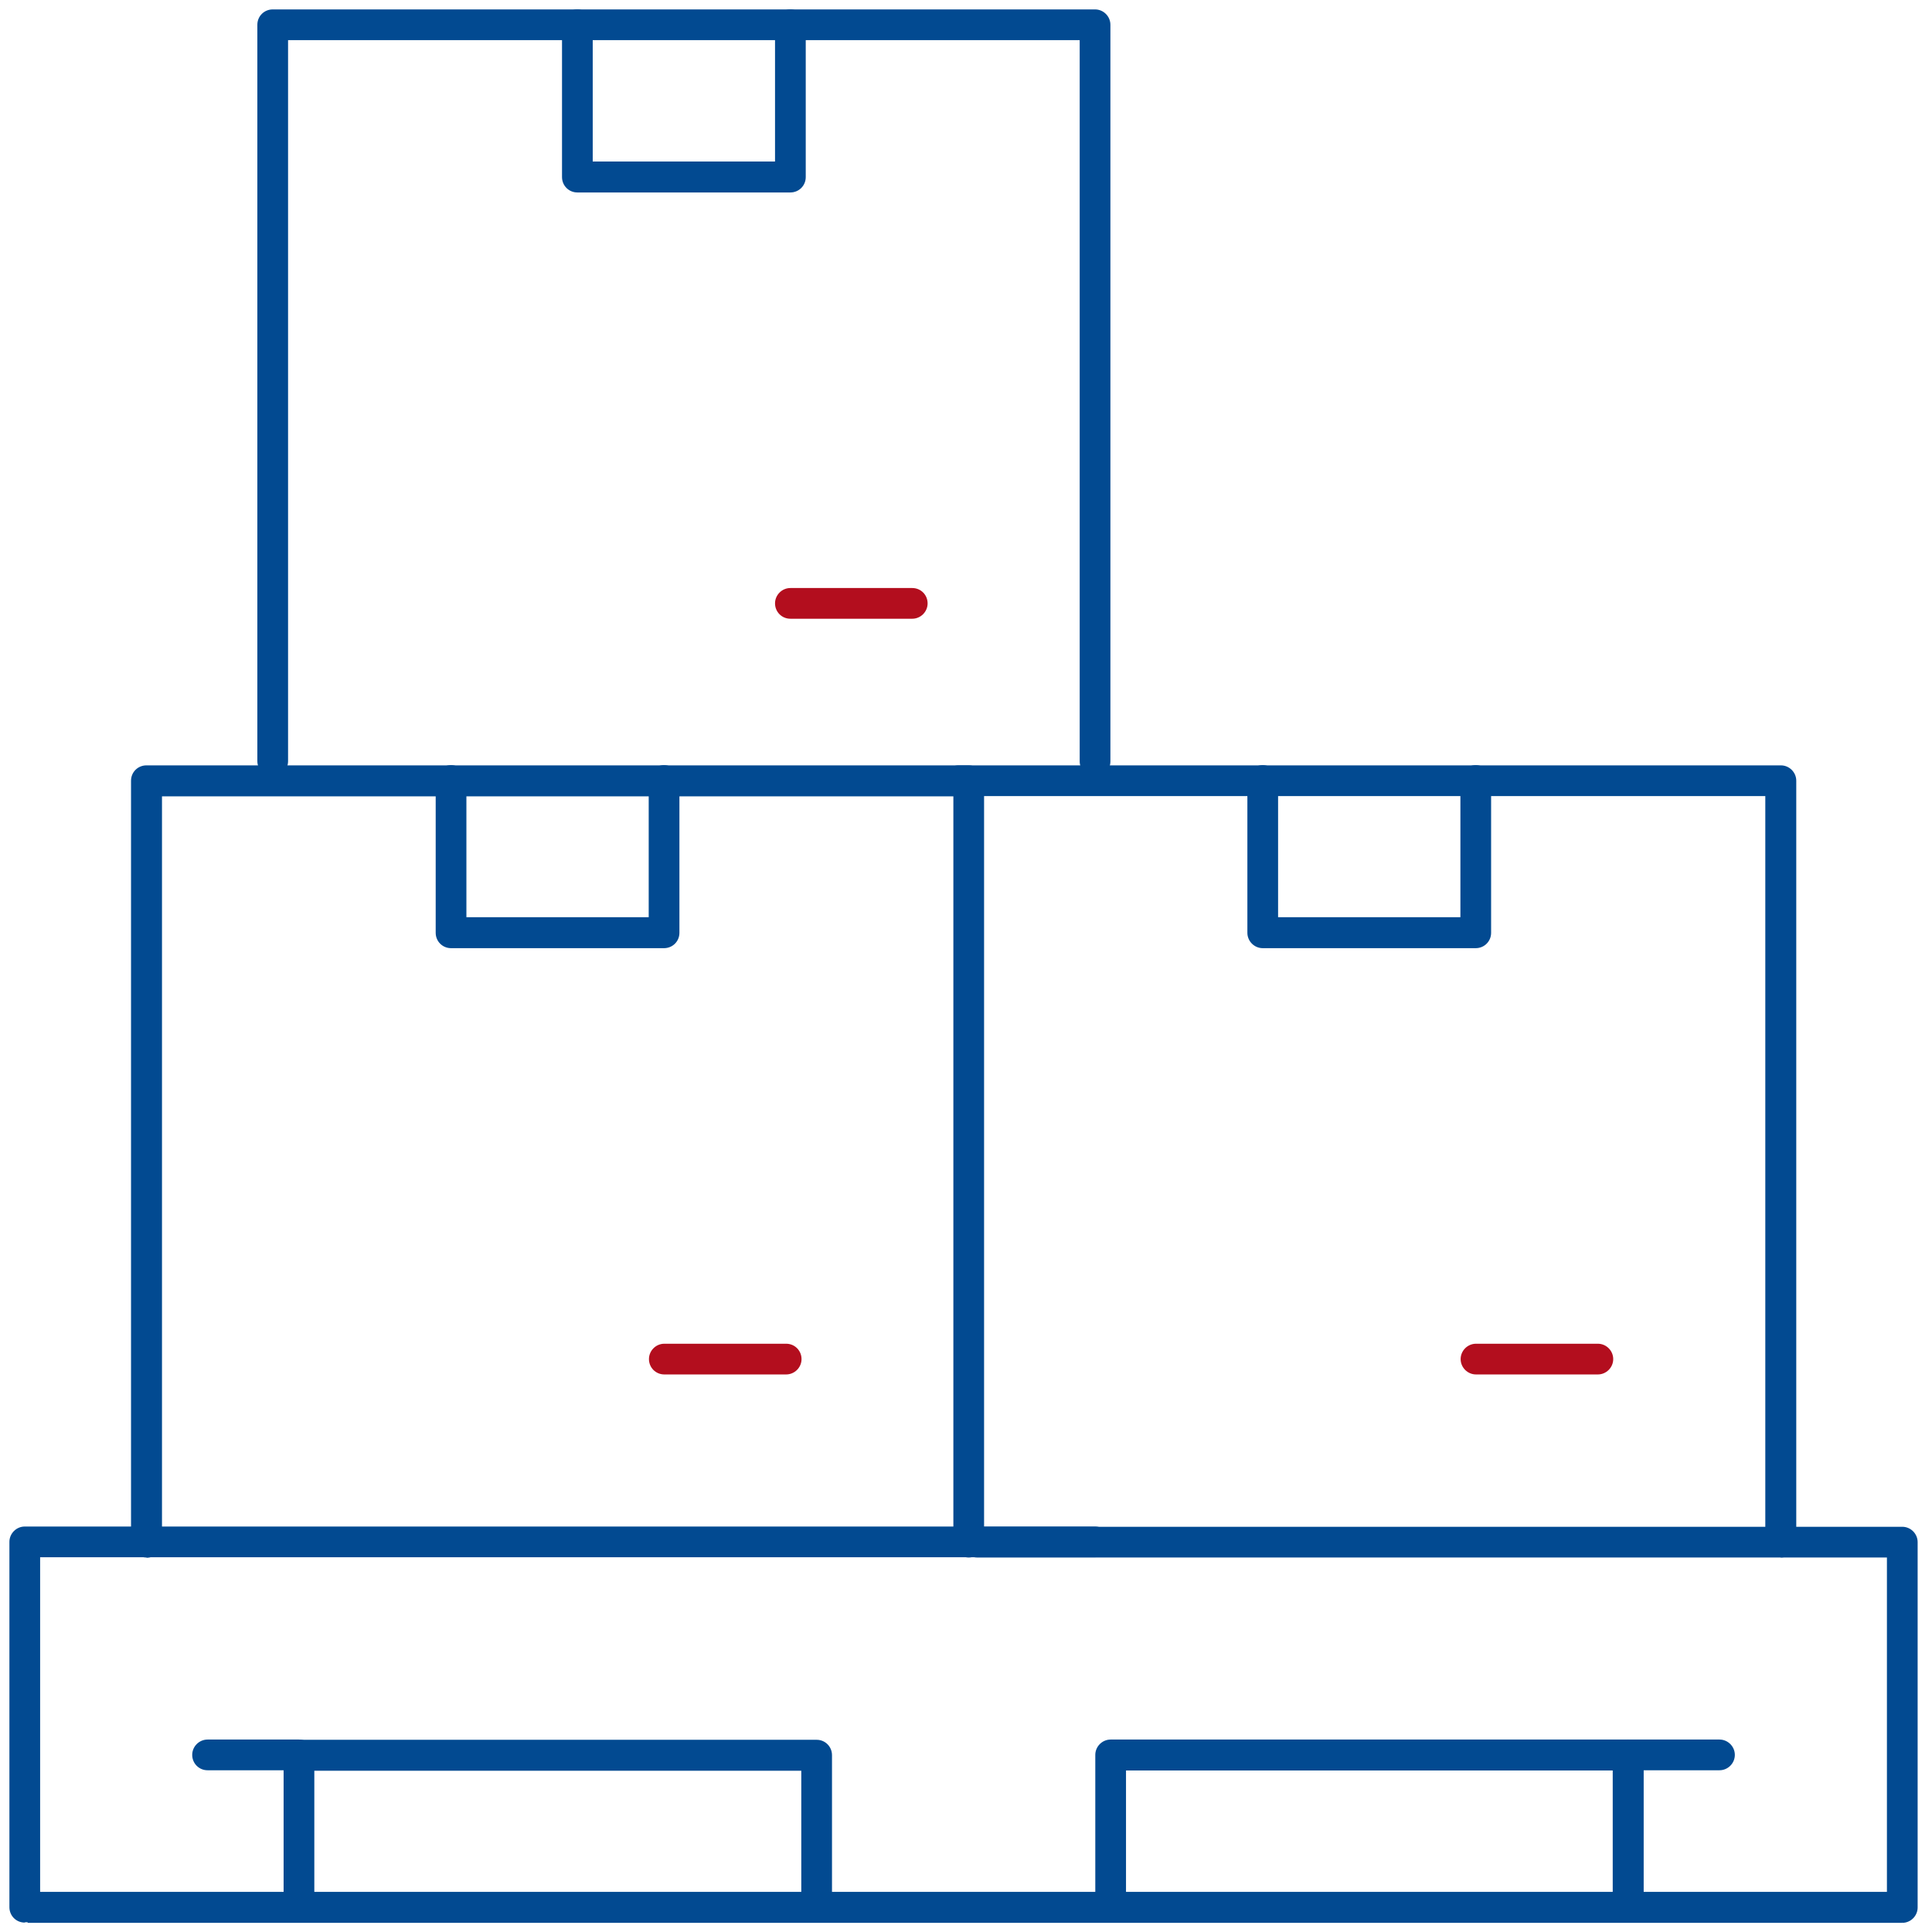
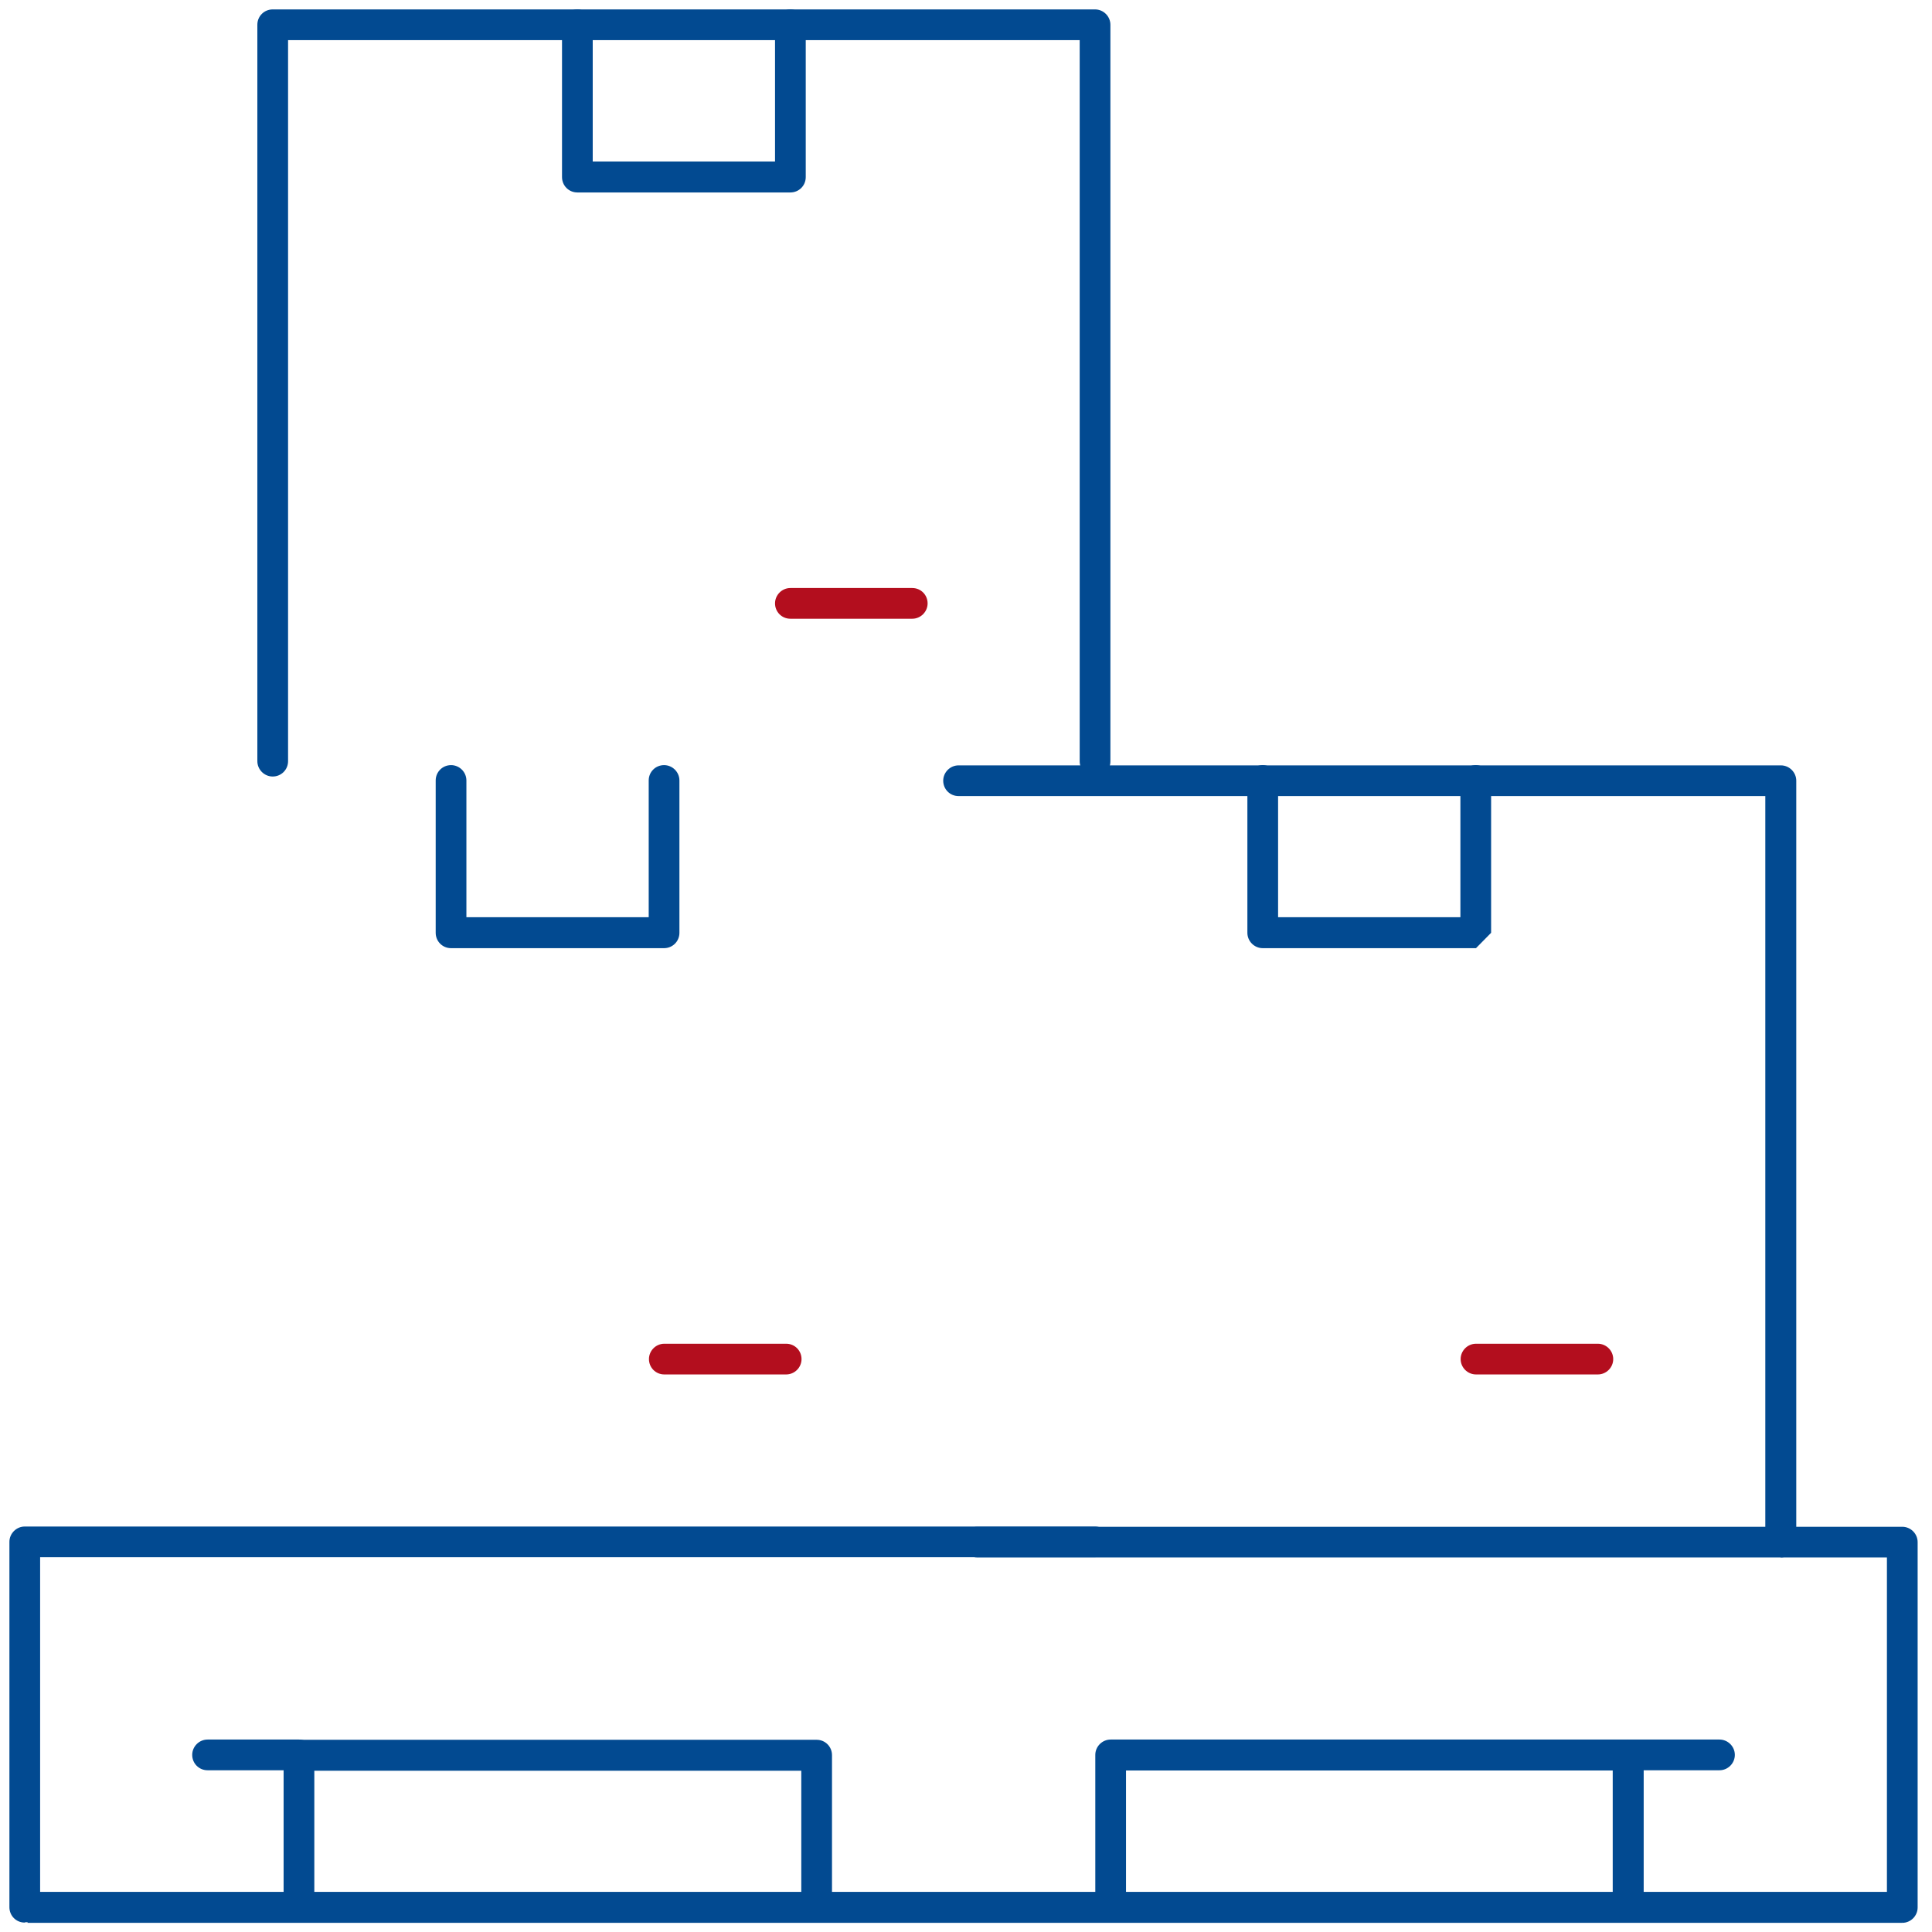
<svg xmlns="http://www.w3.org/2000/svg" viewBox="0 0 78 78">
  <g>
    <path d="M1,77.62c-.35,0-.62-.28-.62-.62v-14.75c0-.34.28-.62.62-.62h43.21c.34,0,.62.28.62.62s-.28.62-.62.62H1.62v14.12c0,.34-.28.62-.62.62Z" style="fill: #024a91;" />
  </g>
  <g>
    <path d="M12.07,77.21c-.35,0-.62-.28-.62-.62v-5.73c0-.34.28-.62.62-.62h20.9c.35,0,.62.28.62.62v5.73c0,.34-.28.62-.62.62s-.62-.28-.62-.62v-5.1H12.69v5.11c0,.34-.28.62-.62.62Z" style="fill: #024a91;" />
  </g>
  <g>
    <path d="M12.07,71.47h-3.69c-.35,0-.62-.28-.62-.62s.28-.62.62-.62h3.69c.35,0,.62.28.62.62s-.28.62-.62.62Z" style="fill: #024a91;" />
  </g>
  <g>
-     <path d="M5.91,62.88c-.35,0-.62-.28-.62-.62v-30.74c0-.35.28-.62.62-.62h33.2c.35,0,.62.28.62.62v30.74c0,.34-.28.62-.62.62s-.62-.28-.62-.62v-30.11H6.54v30.12c0,.34-.28.62-.62.62Z" style="fill: #024a91;" />
-   </g>
+     </g>
  <g>
    <path d="M26.82,38.28h-8.61c-.35,0-.62-.28-.62-.62v-6.15c0-.35.28-.62.62-.62s.62.28.62.62v5.52h7.36v-5.52c0-.35.28-.62.62-.62s.62.28.62.62v6.15c0,.35-.28.62-.62.62Z" style="fill: #024a91;" />
  </g>
  <g>
    <path d="M31.74,55.49h-4.92c-.35,0-.62-.28-.62-.62s.28-.62.62-.62h4.92c.35,0,.62.28.62.62s-.28.62-.62.62Z" style="fill: #b30e1e;" />
  </g>
  <g>
    <path d="M76.8,77.62c-.34,0-.62-.28-.62-.62v-14.12h-36.73c-.35,0-.62-.28-.62-.62s.28-.62.62-.62h37.35c.34,0,.62.28.62.62v14.75c0,.34-.28.62-.62.62Z" style="fill: #024a91;" />
  </g>
  <g>
    <path d="M65.73,77.21c-.34,0-.62-.28-.62-.62v-5.11h-19.65v5.1c0,.34-.28.62-.62.62s-.62-.28-.62-.62v-5.73c0-.34.28-.62.62-.62h20.9c.34,0,.62.28.62.62v5.73c0,.34-.28.62-.62.62Z" style="fill: #024a91;" />
  </g>
  <g>
    <path d="M69.42,71.47h-3.69c-.34,0-.62-.28-.62-.62s.28-.62.62-.62h3.69c.34,0,.62.28.62.62s-.28.62-.62.62Z" style="fill: #024a91;" />
  </g>
  <g>
    <path d="M71.89,62.87c-.34,0-.62-.28-.62-.62v-30.11h-32.57c-.35,0-.62-.28-.62-.62s.28-.62.62-.62h33.2c.34,0,.62.28.62.62v30.74c0,.34-.28.62-.62.62Z" style="fill: #024a91;" />
  </g>
  <g>
-     <path d="M59.59,38.28h-8.61c-.34,0-.62-.28-.62-.62v-6.15c0-.35.28-.62.62-.62s.62.28.62.62v5.52h7.36v-5.52c0-.35.28-.62.62-.62s.62.28.62.62v6.15c0,.35-.28.62-.62.62Z" style="fill: #024a91;" />
+     <path d="M59.59,38.28h-8.61c-.34,0-.62-.28-.62-.62v-6.15c0-.35.28-.62.62-.62s.62.28.62.62v5.52h7.36v-5.52c0-.35.28-.62.62-.62s.62.28.62.62v6.15Z" style="fill: #024a91;" />
  </g>
  <g>
    <path d="M64.51,55.49h-4.92c-.34,0-.62-.28-.62-.62s.28-.62.62-.62h4.92c.34,0,.62.28.62.62s-.28.62-.62.62Z" style="fill: #b30e1e;" />
  </g>
  <g>
    <path d="M44.21,31.36c-.34,0-.62-.28-.62-.62V1.62H11.63v29.11c0,.35-.28.62-.62.62s-.62-.28-.62-.62V1c0-.35.28-.62.62-.62h33.2c.34,0,.62.28.62.62v29.74c0,.35-.28.62-.62.62Z" style="fill: #024a91;" />
  </g>
  <g>
    <path d="M31.92,7.77h-8.61c-.35,0-.62-.28-.62-.62V1c0-.35.28-.62.62-.62s.62.28.62.62v5.52h7.36V1c0-.35.28-.62.62-.62s.62.28.62.62v6.15c0,.35-.28.62-.62.62Z" style="fill: #024a91;" />
  </g>
  <g>
    <path d="M36.83,24.98h-4.92c-.35,0-.62-.28-.62-.62s.28-.62.62-.62h4.92c.35,0,.62.28.62.62s-.28.62-.62.62Z" style="fill: #b30e1e;" />
  </g>
  <g>
    <rect x="1.11" y="76.38" width="75.69" height="1.25" style="fill: #024a91;" />
  </g>
</svg>